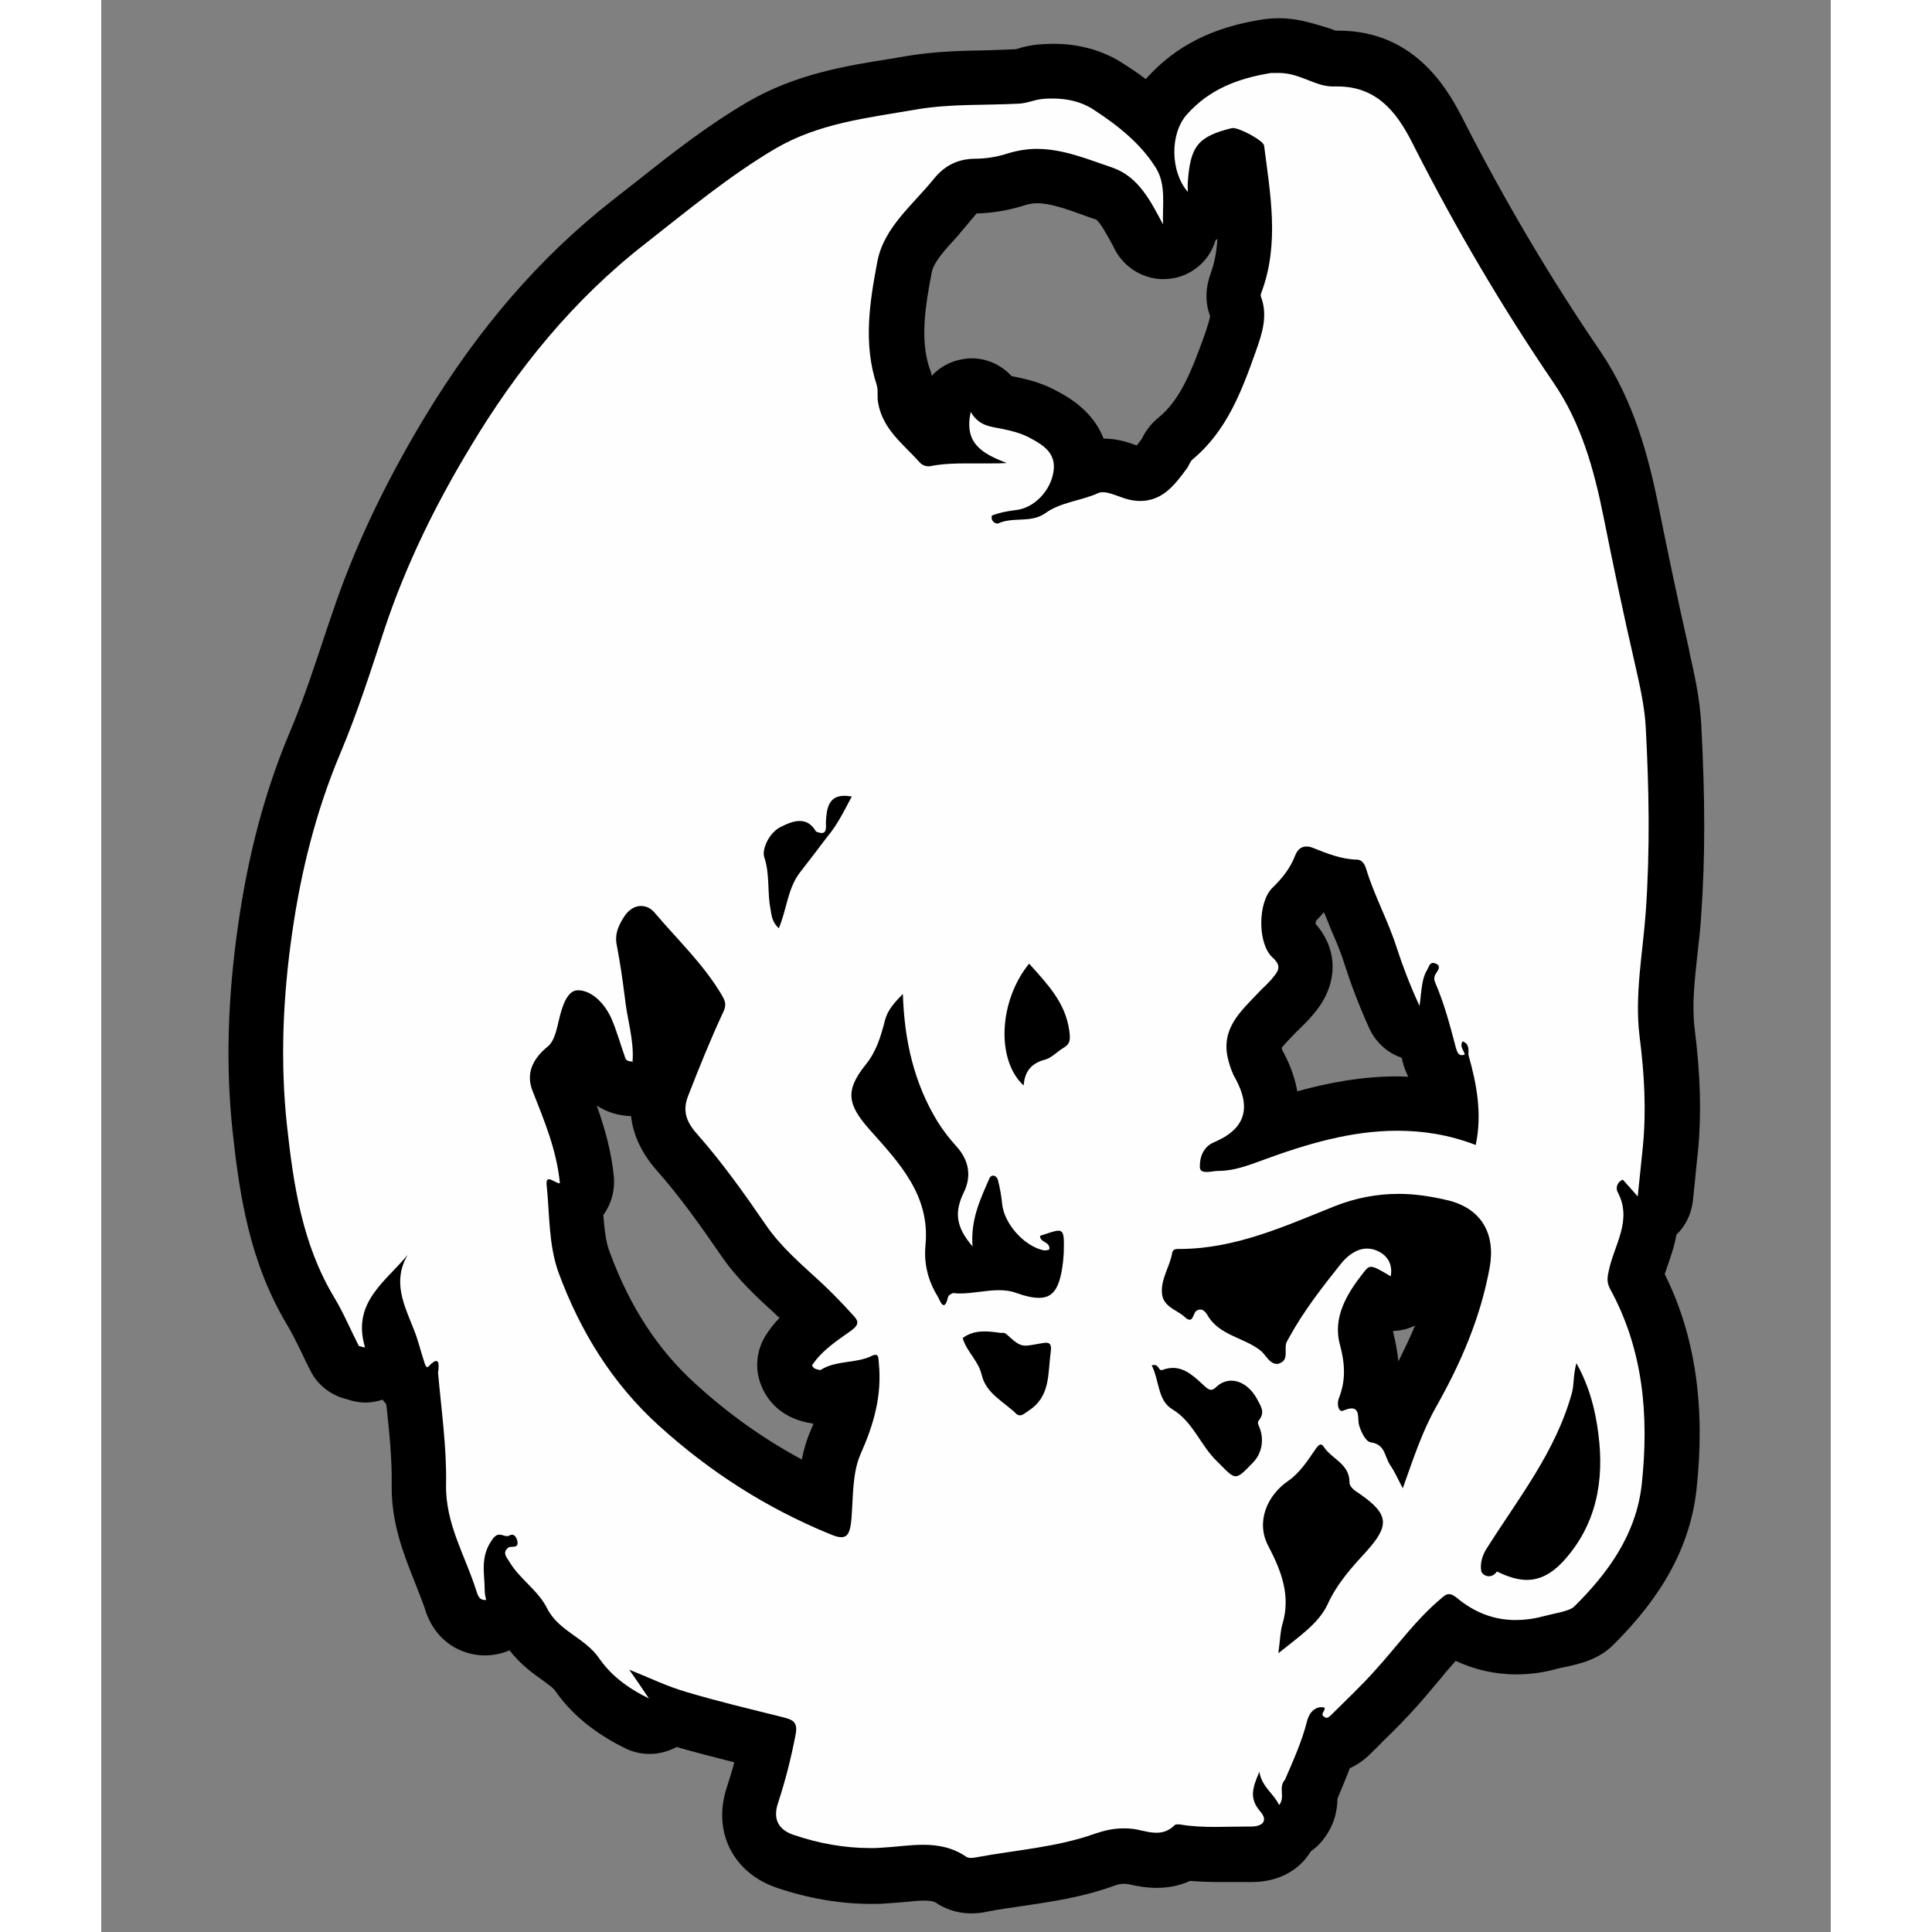
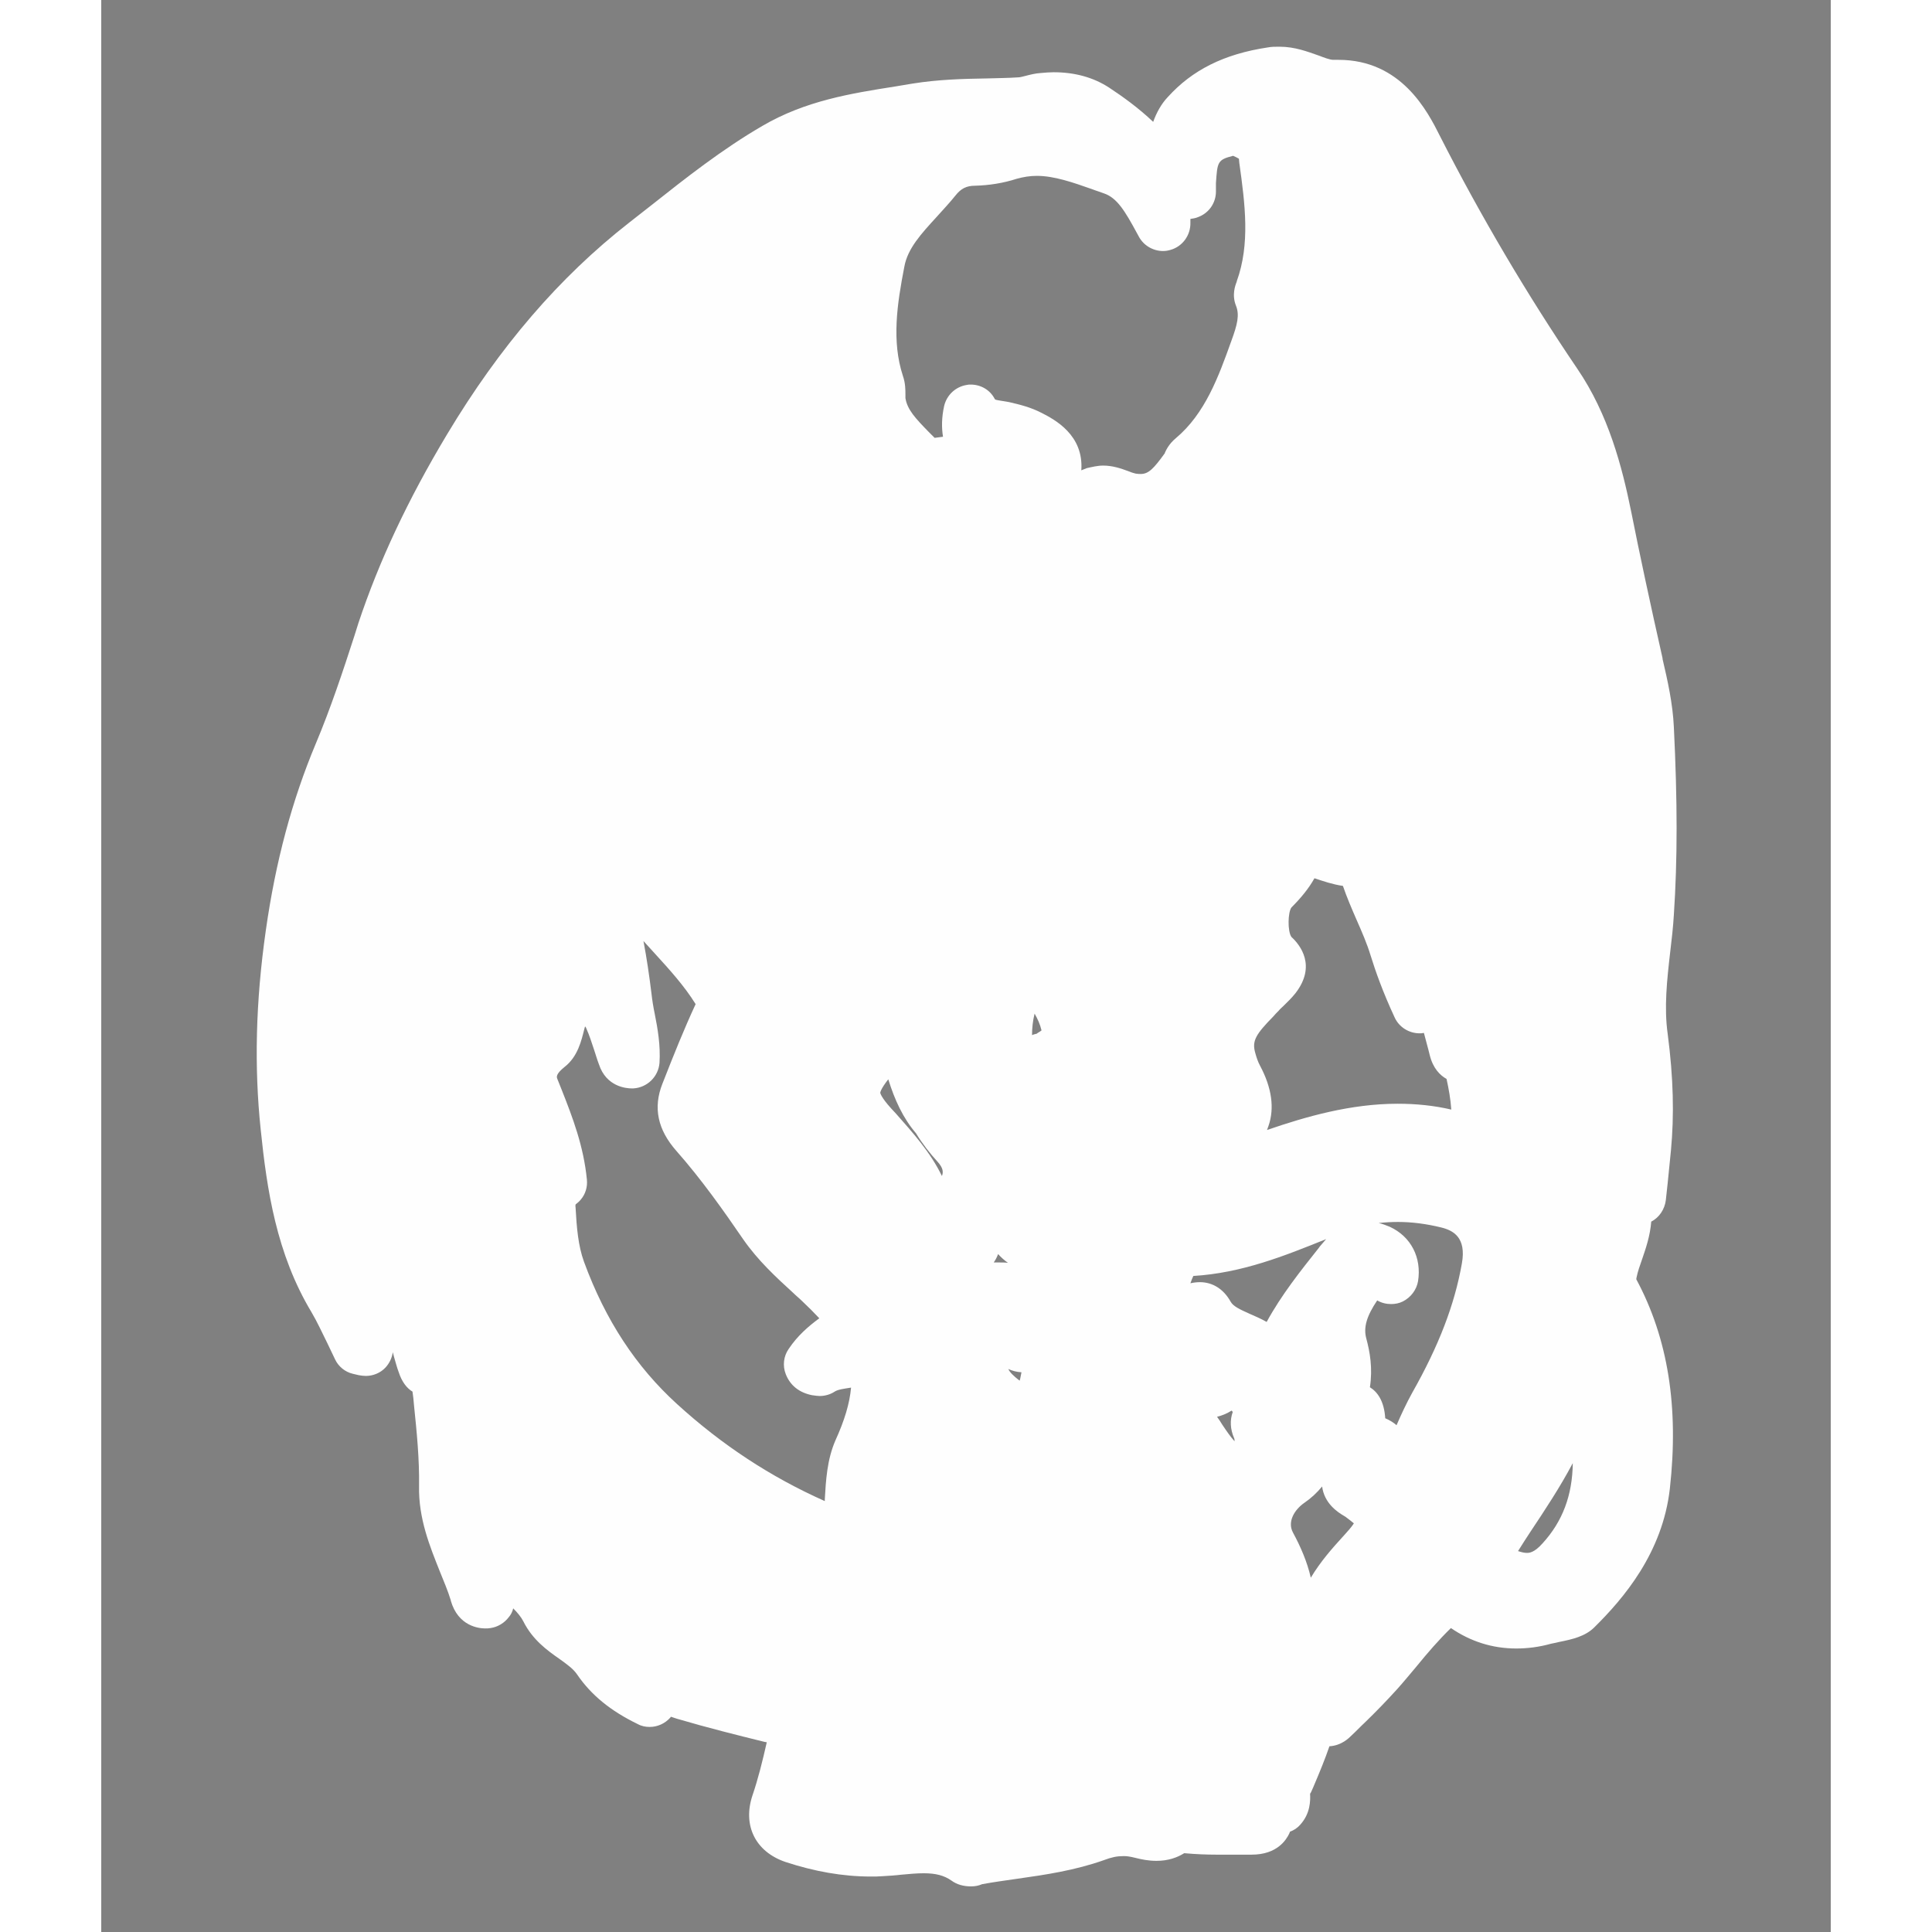
<svg xmlns="http://www.w3.org/2000/svg" version="1.1" id="Livello_1" x="0px" y="0px" viewBox="0 0 474 529.5" style="enable-background:new 0 0 474 529.5;" width="50" height="50" xml:space="preserve">
  <rect x="0" y="0" width="474" height="529.5" fill="#808080" stroke="none" />
  <style type="text/css">
	.st0{fill:#FEFEFE;}
</style>
  <g id="WvlJHR_1_">
    <g>
-       <path class="st0" d="M238.4,517c-2.1,0-3.9-0.5-5.4-1.6c-2-1.4-4.3-2-7.6-2c-1.9,0-4,0.2-6.2,0.4c-1.6,0.2-3.3,0.3-5,0.4    c-1.1,0.1-2.2,0.1-3.3,0.1c-7.7,0-15.5-1.4-23.4-4c-8.2-2.8-11.8-10-9-18.3c1.5-4.4,2.7-9.2,3.9-14.5l-0.6-0.1    c-7.7-1.9-15.7-3.9-23.5-6.2c-0.8-0.2-1.5-0.5-2.2-0.7c0,0.1-0.1,0.1-0.1,0.2c-1.5,1.7-3.6,2.6-5.7,2.6c-1.1,0-2.2-0.2-3.3-0.8    c-7.4-3.6-12.7-7.9-16.6-13.6c-1-1.5-2.8-2.8-4.9-4.3c-3.3-2.3-7.3-5.2-9.8-10.2c-0.6-1.2-1.6-2.4-2.8-3.6    c-0.2,0.9-0.6,1.7-1.2,2.4c-1.2,1.6-3,2.7-5,3c-0.5,0.1-1,0.1-1.5,0.1c-1.7,0-7.4-0.6-9.4-7.6l0-0.1c-0.8-2.6-1.9-5.2-3-7.9    c-2.7-6.8-5.9-14.5-5.7-23.5c0.1-7.3-0.6-14.5-1.4-22.2c-0.1-1.2-0.2-2.4-0.4-3.6c-1.5-0.9-2.9-2.6-3.8-5.4    c-0.5-1.3-0.8-2.6-1.2-3.9c-0.1-0.5-0.3-1-0.4-1.5c-0.2,1.5-0.9,3-2,4.2c-1.4,1.5-3.4,2.3-5.4,2.3c-0.6,0-1.3-0.1-1.9-0.2    l-1.7-0.4c-2.1-0.5-3.9-2-4.8-3.9c-0.7-1.5-1.4-2.9-2.1-4.4c-1.5-3-2.8-5.9-4.4-8.6c-9.6-16-12.2-33.5-13.9-50    c-1.8-17.1-1.4-35,1.4-54.6c2.7-19,7.2-35.7,13.7-51.2c4-9.5,7.4-19.7,10.6-29.6l1.1-3.5c5.6-16.8,13.5-33.7,24.3-51.7    c14.4-24,30.7-43,49.9-58c2-1.6,4-3.1,6-4.7c9.6-7.6,19.5-15.4,30.5-21.8c11.8-6.9,24.3-8.9,36.4-10.8c1.6-0.3,3.2-0.5,4.8-0.8    c6.9-1.1,13.6-1.3,20.1-1.4c3-0.1,5.9-0.1,8.8-0.3c0.5,0,1.2-0.2,2-0.4c1.2-0.3,2.6-0.7,4.3-0.8c1.2-0.1,2.3-0.2,3.4-0.2    c5.8,0,10.9,1.4,15.2,4.2c3.8,2.5,8.1,5.6,12.1,9.4c0.9-2.5,2.2-4.9,4-6.8c6.7-7.4,15.4-11.8,27.4-13.6c1-0.2,2.1-0.2,3.2-0.2    c4.3,0,7.8,1.4,10.7,2.4c1.6,0.6,3.1,1.2,4.1,1.2c0.5,0,0.9,0,1.4,0c17.2,0,24.4,14.1,27.8,20.9c11.2,22,23.9,43.5,37.6,63.7    c8.6,12.6,12.3,26.9,14.8,39.2c2.2,11.1,5.3,25.6,8.6,40.2l0,0.2c1.4,6,2.8,12.2,3.1,18.7c1,20.4,1,36.3,0,51.4    c-0.2,3.4-0.6,6.9-1,10.2c-0.9,7.8-1.7,15.2-0.7,22.4c1.6,12.2,1.8,22.4,0.9,32c-0.3,2.9-0.6,5.8-0.9,9l-0.5,4.6    c-0.3,2.5-1.8,4.8-4,5.9c-0.3,3.9-1.5,7.4-2.5,10.3c-0.6,1.7-1.2,3.4-1.5,4.9c0,0-0.1,0.4-0.1,0.6c8.7,16.2,11.7,35,9.2,57.4    c-2,17.6-12.7,30.1-20.7,38c-2.5,2.5-6.1,3.3-9.6,4c-0.9,0.2-1.7,0.4-2.3,0.5c-3.2,0.9-6.4,1.3-9.5,1.3c-6.5,0-12.5-1.9-17.9-5.6    c-3.3,3.2-6.4,6.8-9.5,10.6c-1.7,2-3.4,4.1-5.2,6.1c-2.9,3.2-5.9,6.3-8.9,9.2c-1.2,1.1-2.3,2.3-3.5,3.4l-0.1,0.1    c-0.8,0.8-2.8,2.8-6.1,3c-1.2,3.5-2.6,6.9-4,10.2c-0.3,0.8-0.7,1.6-1,2.3c-0.1,0.2-0.2,0.4-0.3,0.5c0.1,1.9,0.1,5.4-2.7,8.5    c-0.8,0.9-1.7,1.5-2.8,1.9c-0.1,0.2-0.1,0.3-0.2,0.5c-0.8,1.7-3.3,5.8-10.3,5.8c0,0-1.1,0-1.5,0c-1.3,0-2.7,0-4,0    c-1.4,0-2.9,0-4.3,0c-2.4,0-5.4-0.1-8.7-0.4c-1.9,1.2-4.4,2.1-7.6,2.1c-2.2,0-4.1-0.4-5.7-0.8c-0.7-0.2-1.4-0.3-1.9-0.4    c-0.5-0.1-1-0.1-1.5-0.1c-1.7,0-3.2,0.3-5.3,1.1c-7.9,2.8-15.9,4-23.7,5.1c-3.4,0.5-6.5,0.9-9.7,1.5    C240.5,516.8,239.5,517,238.4,517z M334.6,407.4c-1.4,1.7-3,3.2-4.9,4.5c-2.6,1.8-4.7,5.1-3.1,8.1c2.1,3.9,3.9,8,4.9,12.4    c2.7-4.5,5.9-8.1,9.1-11.6l0.8-0.9c1-1.1,1.6-1.9,1.9-2.4c-0.5-0.4-1.2-1-2.3-1.8c-0.2-0.1-0.3-0.2-0.5-0.3    C338.8,414.4,335.2,412,334.6,407.4z M388.3,425.1c0.9,0.3,1.7,0.5,2.4,0.5c0.6,0,2,0,4.3-2.6c5.5-6,8.2-13.2,8.3-22    c-3.5,6.6-7.6,12.8-11.6,18.8C390.6,421.5,389.4,423.3,388.3,425.1z M130,331c0.3,5.4,0.7,10.4,2.3,14.8    c5.9,16.1,14.3,28.8,25.5,39c12.4,11.3,25.7,20,40.5,26.6c0-0.2,0-0.3,0-0.5c0.3-5.1,0.6-10.8,2.9-16.1c2.5-5.5,3.9-10.1,4.3-14.5    c-1.9,0.3-3.6,0.5-4.5,1.1c-1.2,0.8-2.7,1.2-4.1,1.2c-0.6,0-1.2-0.1-1.9-0.2l-0.1,0c-3.6-0.7-6.1-2.7-7.3-5.8    c-0.9-2.3-0.6-4.9,0.8-6.9c2.4-3.6,5.4-6.2,8.4-8.4c-1.5-1.6-3.1-3.2-4.7-4.7c-0.8-0.8-1.7-1.5-2.5-2.3    c-4.7-4.3-9.6-8.8-13.7-14.7c-5.2-7.6-11.4-16.4-18.3-24.2c-5.1-5.8-6.4-11.8-3.8-18.4l0.4-1c2.7-6.9,5.5-13.9,8.7-20.8    c-3.1-5-7.1-9.4-11.3-14c-1-1.1-2-2.2-3-3.3c0.9,4.7,1.6,9.5,2.2,14.4c0.2,1.8,0.5,3.7,0.9,5.6c0.8,4,1.6,8.6,1.3,13.4    c-0.3,3.8-3.4,6.8-7.2,7c-0.1,0-0.3,0-0.4,0c-1.6,0-7-0.5-9-6.6c-0.5-1.3-0.9-2.7-1.3-3.9c-0.7-2.1-1.3-4-2.1-5.8    c-0.1-0.3-0.2-0.5-0.4-0.7c0,0-0.2,0.7-0.2,0.7c-0.8,3.2-1.8,7.6-5.4,10.4c-2.5,2-2.2,2.8-2,3.3c0.4,1,0.8,2,1.2,3    c3,7.6,6,15.4,6.9,24.6c0.2,2-0.4,4-1.7,5.5c-0.4,0.5-0.9,0.9-1.4,1.3C129.9,330.5,130,330.8,130,331z M305.8,388.3    c0.5,0.7,1,1.4,1.4,2.1c1.2,1.8,2.3,3.4,3.4,4.6c0-0.3,0-0.6-0.1-0.8c-1.1-2.5-1.2-5-0.4-7.2c-0.1-0.2-0.2-0.3-0.3-0.4    C308.4,387.5,307,388,305.8,388.3z M351.9,388.7c1.2,0.5,2.3,1.2,3.1,1.9c1.3-3,2.7-6,4.3-8.9c7.3-12.9,11.6-24.1,13.6-35.4    c1.3-7.2-2.4-9.1-5.7-9.9c-4.1-1-8-1.5-11.8-1.5c-1.8,0-3.6,0.1-5.3,0.3c1,0.2,2,0.6,3,1c5.9,2.7,8.8,8.5,7.8,14.9    c-0.4,2.4-2,4.5-4.2,5.6c-1,0.5-2.1,0.7-3.2,0.7c-1.3,0-2.6-0.3-3.8-1c-2.9,4.3-3.8,7.4-3,10.4c1,3.7,1.8,8.2,1,13.4    C349.8,381.5,351.6,384,351.9,388.7C351.9,388.7,351.9,388.7,351.9,388.7z M248.6,375.2c0.4,0.9,1.4,1.9,3.1,3.2    c0.2-0.6,0.3-1.3,0.5-2.3C250.8,376,249.7,375.7,248.6,375.2z M301.1,351.4c3.5,0,6.5,1.9,8.4,5.3c0.7,1.3,2.4,2.1,5.3,3.4    c1.4,0.6,3,1.3,4.6,2.2c4.1-7.5,9.3-14,14.3-20.3l0.2-0.3c0.6-0.7,1.2-1.4,1.8-2.1c-11.4,4.6-23.1,9.3-36.4,10.1    c-0.1,0.2-0.2,0.5-0.3,0.7c-0.2,0.4-0.3,0.9-0.5,1.3C299.4,351.5,300.3,351.4,301.1,351.4z M246,346c0.9,0,1.7,0,2.5,0.1    c-1-0.7-1.9-1.5-2.7-2.4c-0.3,0.8-0.7,1.6-1.2,2.3C245.1,346,245.6,346,246,346z M215.7,295.8c-0.2,0.2-0.3,0.4-0.5,0.6    c-2.2,2.8-2.2,3.7-2.2,3.7c0,0,0.1,1.1,3,4.3l1.3,1.4c4.5,5.1,9.4,10.5,12.6,17.1c0.4-1,0.4-2.1-1.1-3.8c-2.2-2.4-4.3-5.1-6-7.9    C219.7,306.4,217.4,301.3,215.7,295.8z M326.2,256.8c2.4,2.2,6.9,7.9,1.1,15.4c-1.1,1.4-2.3,2.5-3.3,3.5c-0.4,0.4-0.9,0.8-1.3,1.3    c-0.5,0.5-1,1-1.5,1.6c-4.7,4.8-5.8,6.6-5,9.7c0.4,1.5,0.8,2.7,1.4,3.8c3.2,6,4,11.6,2.3,16.5c-0.1,0.4-0.3,0.7-0.4,1.1    c10.7-3.7,23-7.2,35.8-7.2c5.1,0,10,0.5,14.7,1.6c-0.2-2.9-0.7-5.7-1.3-8.4c-1.8-1-3.7-2.9-4.6-6.5c-0.5-2.1-1.1-4.1-1.6-6.1    c0,0-0.1,0-0.1,0c-0.4,0.1-0.7,0.1-1.1,0.1c-2.9,0-5.6-1.7-6.8-4.3c-3.3-7.1-5.3-12.8-6.6-17c-1-3.3-2.4-6.5-3.9-9.9    c-1.3-3-2.6-6-3.7-9.2c-2.8-0.4-5.4-1.3-7.8-2.1c-1.5,2.7-3.6,5.3-6.3,8C325.2,250,325.1,255.3,326.2,256.8z M255.8,277.8    c-0.5,2-0.7,4-0.7,5.9c0.4-0.2,0.9-0.3,1.3-0.4c0.2-0.2,0.6-0.4,0.9-0.6c0.1-0.1,0.3-0.2,0.4-0.3    C257.3,280.7,256.6,279.2,255.8,277.8z M274.6,127.6c2.6,0,4.9,0.8,6.8,1.5c0.7,0.3,1.6,0.6,2.1,0.7c0.5,0.1,1,0.1,1.4,0.1    c2.1,0,3.5-1.4,6.6-5.7l0-0.1c0.4-0.9,1.2-2.5,3-4c8-6.7,11.7-16.8,15.2-26.6c1.7-4.6,2.3-7.2,1.3-9.7c-1.2-3-0.2-5.6,0.2-6.6    c0,0,0-0.1,0-0.1c3.7-10.2,2.3-21.1,0.7-32.5c0-0.4-0.1-0.7-0.1-1.1c-0.5-0.3-1.1-0.6-1.6-0.8c-4.3,1.1-4.3,1.7-4.7,7.5    c0,0.3,0,0.7,0,1.1c0,0.4,0,0.7,0,1.2c0,3.1-1.9,5.9-4.9,7c-0.7,0.3-1.4,0.4-2.1,0.5c0,0.3,0,0.7,0,1c0.1,3.5-2.2,6.6-5.5,7.5    c-0.7,0.2-1.3,0.3-2,0.3c-2.7,0-5.3-1.5-6.6-3.9l-0.6-1.1c-3.2-5.9-5.4-9.6-9-10.8c-1-0.4-2.1-0.7-3.1-1.1    c-5.4-1.9-10.5-3.7-15.3-3.7c-1.9,0-3.7,0.3-5.5,0.8c-3.7,1.2-7.6,1.8-11.4,1.9c-2.4,0-3.9,0.8-5.4,2.7c-1.6,2-3.4,3.9-5.1,5.8    c-4.3,4.7-8,8.7-8.9,13.7c-2,10.3-3.5,20.4-0.4,29.9c0.7,2,0.7,3.8,0.7,5.2c0,0.3,0,0.8,0,0.9c0.5,3.2,2.8,5.6,6.4,9.3    c0.5,0.5,1,1,1.6,1.6c0.8-0.1,1.5-0.2,2.3-0.3c-0.4-2.4-0.4-5.2,0.3-8.4c0.7-3,3.1-5.3,6.2-5.8c0.4-0.1,0.7-0.1,1.1-0.1    c2.7,0,5.2,1.4,6.5,3.8c0.1,0.2,0.2,0.3,0.2,0.3c0.2,0.1,1.3,0.3,2,0.4c0.6,0.1,1.2,0.2,1.8,0.3c3,0.7,5.9,1.4,9,3    c3.5,1.8,11.5,6,10.8,15.7c0.5-0.2,1-0.4,1.5-0.6C271.5,128,273,127.6,274.6,127.6z" />
-       <path d="M322.8,20c5.7,0,9.9,3.7,14.7,3.7c0.1,0,0.2,0,0.4,0c0.3,0,0.7,0,1,0c11.8,0,17.1,8.7,21.1,16.8    c11.4,22.4,24,43.8,38.1,64.5c7.5,11,11,23.6,13.6,36.5c2.7,13.5,5.5,26.9,8.6,40.3c1.3,5.8,2.7,11.7,3,17.6    c0.9,16.8,1.2,33.6,0,50.5c-0.8,11.3-3.1,22.7-1.7,34.1c1.3,10.1,1.9,20.2,0.9,30.3c-0.4,4.2-0.9,8.5-1.4,13.6    c-1.7-1.9-2.9-3.3-4.1-4.6c-1.8,0.8-1.9,2.6-1.4,3.4c4.1,7.7-0.9,14.4-2.4,21.4c-0.4,1.8-0.7,3.2,0.3,5.1    c9.2,16.8,10.7,34.9,8.7,53.6c-1.5,13.7-9.2,24.3-18.5,33.5c-1.3,1.3-5.6,1.9-8.6,2.7c-2.6,0.7-5.1,1-7.5,1    c-5.8,0-11.2-2-16.1-6.1c-0.9-0.7-1.5-1-2.1-1c-0.9,0-1.5,0.6-2.3,1.3c-6.8,5.7-11.9,12.9-17.8,19.4c-3.8,4.3-8,8.2-12.1,12.3    c-0.4,0.4-0.9,0.9-1.4,0.9c-0.3,0-0.6-0.2-1-0.6c-0.6-0.7,1.6-2.3-0.2-2.3c-0.1,0-0.3,0-0.5,0c-1.9,0.2-3.1,1.8-3.6,3.7    c-1.4,5.6-3.8,10.9-6.1,16.2c-1.9,2,0.2,4.9-1.6,6.9c-1.4-3.1-4.7-4.9-5.4-9.1c-1.8,4.2-2.9,7.2,0.2,10.8c2.3,2.6,0.7,4.2-2.5,4.2    c0,0-0.1,0-0.1,0c-0.4,0-0.9,0-1.3,0c-2.8,0-5.6,0.1-8.3,0.1c-3.1,0-6.2-0.1-9.3-0.6c-0.3-0.1-0.7-0.1-1.1-0.1    c-0.4,0-0.7,0.1-0.8,0.2c-1.6,1.6-3.3,2.1-5,2.1c-2.3,0-4.7-0.9-6.8-1.1c-0.8-0.1-1.5-0.1-2.3-0.1c-2.8,0-5.2,0.6-7.9,1.5    c-10.4,3.7-21.4,4.4-32.2,6.4c-0.5,0.1-1.1,0.2-1.7,0.2c-0.4,0-0.9-0.1-1.2-0.3c-3.8-2.6-7.8-3.3-11.8-3.3    c-3.8,0-7.7,0.6-11.5,0.8c-1,0.1-2,0.1-3,0.1c-7.2,0-14.2-1.3-21-3.6c-3.6-1.2-6-3.8-4.3-8.8c2-6.1,3.6-12.4,4.8-18.7    c0.7-3.6-0.9-4.1-3.6-4.8c-8.8-2.2-17.7-4.3-26.4-6.9c-5.2-1.5-10.1-3.9-15.6-6.1c1.8,2.6,3.2,4.6,5.4,7.9    c-6.3-3.1-10.6-6.6-13.7-11.1c-3.9-5.6-11.1-7.4-14.2-13.6c-2.5-5-7.5-8-10.3-12.7c-0.7-1.2-2.1-2.5-0.4-3.9    c0.8-0.7,3.1,0.5,2.5-2c-0.2-0.8-0.7-1.6-1.4-1.6c-0.2,0-0.4,0.1-0.7,0.2c-0.3,0.2-0.5,0.2-0.7,0.2c-0.7,0-1.3-0.4-2.1-0.4    c-0.6,0-1.2,0.3-1.9,1.3c-3.5,4.8-2.1,9.4-2.1,14.2c0,0.8,0.2,1.6,0.4,2.4c-0.2,0-0.3,0-0.4,0c-1.7,0-2-1.7-2.3-2.5    c-3-9.6-8.5-18.3-8.3-29.1c0.2-10.2-1.3-20.5-2.2-30.7c0-0.2,0.6-3.2-0.5-3.2c-0.4,0-1.1,0.4-2.1,1.5c-0.1,0.1-0.2,0.2-0.3,0.2    c-0.3,0-0.6-0.4-0.9-1.5c-1-3-1.7-6.1-2.9-9c-2.6-6.6-5.9-13-1.6-20.3c-6.2,7.5-15.4,13.1-11.7,25.4c-0.6-0.1-1.2-0.3-1.7-0.4    c-2.3-4.5-4.2-9.1-6.8-13.4c-8.7-14.5-11.1-30.6-12.9-47c-1.9-17.7-1.1-35.3,1.4-52.7c2.4-16.8,6.5-33.4,13.2-49.3    c4.6-10.9,8.3-22.4,12-33.7c5.9-17.8,14-34.3,23.6-50.2c12.8-21.4,28.3-40.5,48.1-55.9c11.6-9.1,22.9-18.5,35.6-26    c12-7,25.3-8.4,38.6-10.7c9.3-1.6,18.7-1.1,28.1-1.6c2.3-0.1,4.3-1.1,6.6-1.3c0.9-0.1,1.8-0.1,2.7-0.1c4,0,7.9,0.9,11.1,3    c6.6,4.3,13,9.3,17.2,16.1c2.8,4.6,1.7,10.1,1.9,15.4c-3.4-6.4-6.7-13-13.7-15.5c-6.8-2.3-13.6-5.2-20.9-5.2    c-2.5,0-5.1,0.4-7.8,1.2c-3,1-6.1,1.5-9.3,1.5c-4.5,0.1-8.1,1.8-11.1,5.5c-5.8,7.2-13.7,13.3-15.5,22.7    c-2.1,11.1-3.9,22.4-0.2,33.7c0.5,1.5,0.1,3.3,0.4,4.9c1.2,7.3,6.9,11.4,11.4,16.4c0.6,0.7,1.5,1.1,2.5,1.1c0.2,0,0.4,0,0.7-0.1    c3.2-0.6,6.4-0.7,9.8-0.7c2.2,0,4.4,0,6.8,0c1.3,0,2.7,0,4.1-0.1c-6.8-2.6-11.8-5.4-9.9-14c2.4,4.1,5.8,4,8.9,4.7    c2.4,0.5,4.8,1.1,7.1,2.3c3.8,2,7.4,4.2,6.7,9.2c-0.7,5.3-5.3,10.2-10.4,10.7c-2.4,0.3-4.5,0.7-6.5,1.5c-0.4,1.6,1,2.2,1.5,2.2    c0.1,0,0.1,0,0.1,0c4.2-2,9.1,0,13.1-2.9c4.2-3,9.6-3.3,14.3-5.4c0.4-0.2,0.9-0.3,1.4-0.3c2.2,0,5,1.6,7.5,2.1    c1,0.2,1.9,0.3,2.7,0.3c6.2,0,9.5-4.4,12.9-9c0.5-0.7,0.8-1.8,1.5-2.4c9.4-7.8,13.5-18.8,17.4-29.8c1.7-4.8,3.3-9.7,1.3-14.9    c-0.1-0.4,0.1-1,0.3-1.4c4.8-13.2,2.3-26.6,0.6-39.9c-0.2-1.4-6.6-4.8-8.5-4.8c-0.1,0-0.2,0-0.3,0c-9.3,2.3-11.4,4.9-12.1,14.7    c-0.1,0.8,0,1.6,0,2.8c-4.8-5.5-5-16-0.2-21.3c6.1-6.8,13.8-9.8,23-11.3C321.5,20,322.1,20,322.8,20 M197.5,228.3    c-0.4,0-0.9-0.1-1.6-0.4c-1.3-2.2-2.8-2.9-4.5-2.9c-1.7,0-3.5,0.8-5.1,1.6c-3.2,1.5-5.3,6.1-4.6,8.3c1.6,4.8,0.8,9.5,1.7,14.1    c0.3,1.8,0.4,3.7,2.3,5.4c2.2-5.2,2.4-10.9,5.8-15.3c2.5-3.2,5-6.5,7.5-9.8c2.8-3.3,4.6-7.1,6.7-11c-0.7-0.1-1.4-0.2-2-0.2    c-4.5,0-4.9,3.7-5.1,7.2C198.7,226.9,198.7,228.3,197.5,228.3 M303,321.2c1,0,2.3-0.3,3.2-0.3c0,0,0,0,0,0c0,0,0.1,0,0.1,0    c4.2,0,8-1.5,11.9-2.9c12.2-4.5,24.4-8.1,37-8.1c7.1,0,14.2,1.1,21.5,3.9c1.8-8.5,0.3-16.6-2-24.7c0-1.4,0.3-3-1.6-3.7    c-0.9,1.5,0.4,2.5,0.6,3.6c-0.3,0.1-0.5,0.2-0.8,0.2c-1,0-1.3-1-1.6-1.9c-1.6-6.1-3.2-12.2-5.7-18c-0.5-1.1-0.2-2,0.4-2.8    c0.6-0.9,1.1-1.8-0.2-2.4c-0.3-0.1-0.6-0.2-0.8-0.2c-0.9,0-1.2,1.1-1.6,1.9c-1.6,2.6-1.5,5.7-2.1,9.9c-2.8-6.1-4.7-11.2-6.3-16.1    c-2.4-7.5-6.2-14.3-8.4-21.7c-0.4-1.2-1.2-2.3-2.4-2.3c-4.4-0.1-8.3-1.7-12.3-3.3c-0.5-0.2-1.1-0.3-1.6-0.3    c-1.3,0-2.4,0.7-3.1,2.5c-1.3,3.4-3.5,6.2-6.2,8.8c-4.1,4-4.1,15.4,0,19.1c2.3,2.1,1.9,3.4,0.3,5.3c-1.2,1.6-2.7,2.8-4.1,4.3    c-4.8,5.1-10.4,9.8-8.4,18.2c0.5,2,1.1,3.8,2.1,5.5c4.4,8.2,2.5,13.8-6,17.4c-3.1,1.3-3.9,4.5-3.8,6.9    C301.2,321,302,321.2,303,321.2 M145.3,290.9c-1.6,0-1.7-1-1.9-1.6c-1.2-3.4-2.2-7-3.6-10.2c-1.8-4-5.3-7.7-9.2-7.7c0,0,0,0,0,0    c-3,0-4.4,4.8-5.2,8.3c-0.6,2.5-1.2,5.6-3,7.1c-4.1,3.3-6,7.3-4.3,11.9c3.2,8.2,6.7,16.3,7.6,25.6c0,0,0,0-0.1,0    c-0.8,0-2.1-1.1-2.9-1.1c-0.5,0-0.8,0.4-0.6,1.9c0.8,7.9,0.5,16,3.2,23.6c5.9,16,14.6,30.3,27.5,42c14,12.7,29.5,22.6,46.8,29.7    c1.4,0.6,2.4,0.9,3.2,0.9c1.9,0,2.5-1.6,2.8-5c0.5-6.1,0.2-12.7,2.6-18c3.6-8.1,5.8-16,4.9-24.8c-0.1-0.9,0-2.2-0.9-2.2    c-0.2,0-0.5,0.1-0.8,0.2c-4.5,2.3-10,1.2-14.3,4c-0.9-0.2-1.8-0.2-2.3-1.3c2.7-4.1,6.9-6.8,10.7-9.5c2.6-1.9,1.8-2.9,0.5-4.3    c-2.8-3.1-5.7-6.1-8.7-8.9c-5.3-4.9-10.9-9.6-15.1-15.7c-5.9-8.6-12-17.2-18.9-25c-3.2-3.6-4-6.6-2.4-10.6    c3-7.7,6.1-15.4,9.6-22.9c1-2.1,0.4-3.1-0.5-4.7c-5-8.4-12-15-18.2-22.3c-1.1-1.4-2.5-2-3.9-2c-1.6,0-3.1,0.9-4.3,2.5    c-1.7,2.5-3,5.1-2.3,8.3c0.9,4.7,1.6,9.5,2.2,14.3c0.6,5.9,2.6,11.7,2.1,17.7C145.4,290.9,145.4,290.9,145.3,290.9 M252.8,297.5    c0.3-3.9,2.1-6.1,5.9-7.1c1.8-0.5,3.3-2.2,5-3.2c2-1.2,1.9-2.4,1.6-4.8c-1.1-7.7-6-12.7-11-18.3    C246,274.3,245.2,290.5,252.8,297.5 M230.9,357.7c0.4,0,0.8-0.6,1.2-2.3c0.1-0.4,1-1,1.5-1c0,0,0,0,0.1,0c0.6,0.1,1.2,0.1,1.7,0.1    c3.5,0,7.1-0.9,10.6-0.9c1.7,0,3.3,0.2,4.9,0.8c2.5,0.9,4.5,1.3,6.1,1.3c3.8,0,5.5-2.5,6.4-8.4c0.2-1.3,0.3-2.6,0.4-4    c0.1-4.4,0.1-6-1.5-6c-1,0-2.5,0.6-5,1.4c-0.1,1.9,3,1.6,2.5,3.8c-0.4,0.1-0.8,0.2-1.2,0.2c-0.1,0-0.2,0-0.2,0    c-5.5-1.1-11-7.4-11.5-12.8c-0.2-2.1-0.6-4.3-1.1-6.3c-0.2-0.9-0.8-1.4-1.4-1.4c-0.4,0-0.8,0.3-1,0.8c-2.5,5.7-5.2,11.4-4.6,18.6    c-4.5-5.2-5.1-9.3-2.4-14.8c2.2-4.5,1.4-8.9-2.1-12.7c-1.9-2.1-3.6-4.3-5.1-6.7c-6.4-10.5-9.1-22.1-9.5-35    c-2.4,2.5-4.1,4.3-4.9,7.2c-1.1,4.3-2.3,8.5-5.3,12.2c-5.6,7-5.1,10.8,1,17.7c8.1,9.1,16.7,18,15.4,31.7    c-0.5,5.1,0.7,9.9,3.4,14.2C229.7,356.2,230.3,357.7,230.9,357.7 M295.9,342.3c-0.2,0-0.5,0-0.7,0c-0.8,0-1.5,0.1-1.7,1.1    c-0.6,3.7-3.1,7-2.8,11c0.3,3.8,4,4.5,6.2,6.5c0.6,0.6,1.1,0.8,1.4,0.8c1,0,1.1-2,1.9-2.5c0.4-0.2,0.7-0.3,1-0.3    c0.9,0,1.5,0.8,1.9,1.4c3.2,5.8,10.2,6.2,14.8,10c1.2,1,2.3,3.5,4.3,3.5c0.3,0,0.5,0,0.8-0.2c2.8-1,0.8-4.3,2.1-6.2    c0.2-0.3,0.3-0.6,0.5-0.9c4-7.3,9.1-13.8,14.2-20.2c1.7-2.1,4.2-4.1,7.1-4.1c1,0,2,0.2,3,0.7c2.6,1.2,4.1,3.6,3.5,6.9    c-3-1.8-4.4-2.6-5.4-2.6c-0.8,0-1.2,0.5-2,1.5c-4.6,5.8-8.6,12.4-6.5,19.9c1.4,5.2,1.6,9.8-0.3,14.6c-0.6,1.4-0.2,3.5,0.8,3.5    c0.1,0,0.2,0,0.4-0.1c1-0.4,1.7-0.6,2.3-0.6c2.3,0,1.6,3,2,4.5c0.6,2.1,1.9,4.6,3.2,4.8c4.1,0.5,3.8,4.1,5.4,6.3    c1.1,1.6,1.9,3.4,3.4,6.3c3-8.4,5.4-15.8,9.3-22.6c6.7-11.9,12-24.2,14.5-37.8c1.7-9.2-2.1-16.2-11.3-18.5    c-4.6-1.1-9.1-1.8-13.6-1.8c-5.9,0-11.8,1.1-17.6,3.4C324.3,336.1,310.9,342.2,295.9,342.3C295.9,342.3,295.9,342.3,295.9,342.3     M251.8,387.9c0.8,0,1.6-0.8,2.4-1.3c6-3.9,5.2-10.1,6-15.9c0.3-2.1-0.1-2.7-1.3-2.7c-0.4,0-0.9,0.1-1.5,0.2    c-1.8,0.3-3.1,0.6-4,0.6c-1.9,0-2.8-0.9-5.5-3.3c-0.2-0.1-0.4-0.2-0.7-0.2c-0.1,0-0.3,0-0.4,0c-0.1,0-0.2,0-0.3,0    c-1.5-0.2-3-0.4-4.4-0.4c-2.1,0-4.1,0.4-6,1.8c1,3.7,4.3,6.2,5.2,10.1c1.2,5.2,6.2,7.4,9.6,10.8    C251.2,387.8,251.5,387.9,251.8,387.9 M380.3,432c0.7,0,1.5-0.3,2.2-1.3c0,0,0,0,0,0c0.1,0,0.9,0.4,1.3,0.6    c2.5,1.1,4.8,1.7,6.9,1.7c3.6,0,6.8-1.7,9.9-5c9.2-10,11.4-22.2,9.7-35.1c-0.8-6.4-2.4-12.8-6-19.3c-0.9,3.2-0.6,5.6-1.2,8    c-4.4,16.2-14.7,29-23.4,42.8c-1.3,2-1.8,4.2-1.5,6.1C378.3,431.2,379.2,432,380.3,432 M310.9,404.6c1.1,0,2.3-1.2,4.7-3.7    c2.6-2.6,3.2-6.6,1.7-10c-0.2-0.4-0.4-1.1-0.2-1.4c1.8-2.2,1.1-3.5-0.3-6c-1.7-3.2-4.4-5.1-7.1-5.1c-1.5,0-3,0.6-4.3,1.9    c-0.4,0.4-0.9,0.6-1.2,0.6c-0.7,0-1.2-0.5-1.8-1c-2.6-2.4-5.2-5-8.7-5c-0.9,0-1.9,0.2-3,0.6c-0.1,0-0.2,0-0.2,0    c-0.7,0-0.7-1.4-1.9-1.4c-0.2,0-0.4,0-0.7,0.1c2.1,4.1,1.6,9.6,5.6,12c5.8,3.5,7.7,9.9,12.3,14.3    C308.5,403.2,309.7,404.6,310.9,404.6 M322.6,453.1c5.6-4.5,11.1-8.2,13.5-13.4c2.7-5.9,6.7-10.2,10.8-14.7    c6.2-6.9,5.9-10-1.6-15.3c-1.4-1-3.2-1.9-3.2-3.5c0-5-4.8-6.3-7-9.6c-0.3-0.5-0.6-0.7-0.9-0.7c-0.5,0-0.9,0.6-1.5,1.4    c-2.1,3.1-4.3,6.4-7.3,8.5c-5.9,4-9,11.3-5.6,17.8c3.6,6.9,6.3,13.7,3.9,21.6C323.1,447.3,323.1,449.6,322.6,453.1 M322.8,5    C322.8,5,322.8,5,322.8,5c-1.4,0-2.9,0.1-4.3,0.3c-13.8,2.1-23.9,7.2-31.9,16c-0.1,0.1-0.2,0.2-0.3,0.4c-2.1-1.6-4.2-3-6.1-4.2    c-5.4-3.6-12.1-5.5-19.3-5.5c-1.4,0-2.7,0.1-4.1,0.2c-2.3,0.2-4.2,0.7-5.5,1.1c-0.3,0.1-0.6,0.2-0.8,0.2c-2.7,0.1-5.4,0.2-8.2,0.3    c-6.8,0.1-13.8,0.3-21.2,1.5c-1.6,0.3-3.1,0.5-4.7,0.8c-12.2,1.9-26,4.2-39,11.7c-11.5,6.7-21.6,14.7-31.3,22.4    c-2,1.6-4,3.1-6,4.7c-19.9,15.6-36.9,35.2-51.8,60c-11.1,18.5-19.2,35.9-25,53.2l-1.2,3.5c-3.4,10.2-6.5,19.8-10.4,29    c-6.8,16.1-11.4,33.4-14.2,53c-2.9,20.2-3.4,38.7-1.5,56.5c1.9,17.4,4.6,35.8,15,53.1c1.4,2.3,2.7,5.1,4.1,7.9    c0.7,1.5,1.4,3,2.2,4.5c1.9,3.9,5.5,6.7,9.7,7.8l0.7,0.2l1,0.3c1.2,0.3,2.5,0.5,3.7,0.5c1.6,0,3.2-0.3,4.7-0.8    c0.3,0.4,0.6,0.8,1,1.2c0,0.2,0,0.5,0.1,0.7c0.8,7.5,1.5,14.5,1.4,21.3c-0.2,10.6,3.4,19.4,6.2,26.5c1,2.6,2,5,2.8,7.3    c2.8,9.6,10.4,13.1,16.6,13.1c0.8,0,1.7-0.1,2.5-0.2c1.4-0.2,2.8-0.6,4.2-1.2c3,3.9,6.5,6.4,9.2,8.3c1.1,0.8,2.7,2,3.1,2.5    c4.6,6.7,11,11.9,19.5,16.1c2.1,1,4.3,1.5,6.6,1.5c2.6,0,5.1-0.7,7.4-1.9c5.3,1.5,10.6,2.9,15.8,4.2c-0.6,2.3-1.3,4.5-2,6.7    c-4.1,12.2,1.6,23.6,13.7,27.7c8.6,2.9,17.3,4.4,25.8,4.4c1.2,0,2.5,0,3.7-0.1c1.9-0.1,3.6-0.3,5.3-0.4c2-0.2,3.9-0.4,5.5-0.4    c2.4,0,3,0.4,3.3,0.6c1.9,1.3,5.2,2.9,9.7,2.9c1.7,0,3.2-0.2,4.4-0.5c3-0.6,6.1-1,9.4-1.5c8.1-1.2,16.5-2.4,25.1-5.5    c1.6-0.6,2.3-0.6,2.8-0.6c0.2,0,0.4,0,0.7,0c0.2,0,0.7,0.1,1.1,0.2c1.8,0.4,4.3,0.9,7.3,0.9c3.2,0,6.3-0.6,9.1-1.9    c2.7,0.2,5.2,0.3,7.2,0.3c1.5,0,3,0,4.4,0c1.4,0,2.7,0,3.9,0c0.4,0,0.8,0,1.2,0l0.3,0c7.1,0,12.9-3.1,16.1-8.4    c1-0.7,1.9-1.5,2.7-2.4c3.8-4.3,4.6-9,4.6-12c0.2-0.5,0.4-1,0.6-1.5c0.9-2.2,1.9-4.5,2.8-6.9c2-0.9,3.9-2.2,5.7-4l0.1-0.1    c1.1-1.1,2.3-2.2,3.4-3.4c3.1-3,6.2-6.1,9.3-9.6c1.9-2.1,3.6-4.2,5.4-6.3c1.7-2.1,3.4-4.1,5.1-6c5.2,2.4,10.8,3.7,16.6,3.7    c3.7,0,7.6-0.5,11.4-1.6c0.5-0.1,1.2-0.3,1.9-0.4c4.1-0.9,9.2-2,13.3-6.1c8.7-8.7,20.6-22.6,22.8-42.5c2.5-22.8-0.3-42.2-8.7-59.1    c0.2-0.6,0.5-1.4,0.7-2.1c0.8-2.3,1.9-5.3,2.5-8.7c2.5-2.4,4.1-5.7,4.5-9.2l0.5-4.7c0.3-3.2,0.6-6.1,0.9-8.9    c1-10.2,0.7-20.9-0.9-33.7c-0.8-6.3,0-13.3,0.8-20.7c0.4-3.4,0.8-6.9,1-10.5c1.1-15.4,1.1-31.6,0-52.3c-0.4-7.2-1.9-13.7-3.3-20    l0-0.2c-3.3-14.5-6.3-29-8.5-40c-2.7-13.1-6.6-28.3-15.9-42c-13.6-19.9-26.1-41.1-37.2-62.8c-3.8-7.5-12.7-25-34.5-25    c-0.3,0-0.6,0-0.8,0c-0.5-0.2-1.3-0.5-1.9-0.7C333.1,6.8,328.5,5,322.8,5L322.8,5z M239.9,58.5c4.5-0.1,9-0.9,13.4-2.3    c1-0.3,2-0.5,3.2-0.5c3.6,0,8.1,1.6,12.8,3.3c1.1,0.4,2.1,0.8,3.2,1.1c1.1,0.4,3.5,4.9,4.8,7.3l0.6,1.2c2.7,4.9,7.8,7.9,13.2,7.9    c1.3,0,2.6-0.2,3.9-0.5c5.1-1.4,9-5.3,10.4-10.2c0.2-0.1,0.4-0.2,0.5-0.3c-0.2,3.2-0.7,6.3-1.8,9.3l0,0c-1.5,4.1-1.6,8.1-0.2,11.8    c-0.1,1-1,3.6-1.3,4.6c-3.9,10.9-6.9,18.4-12.9,23.3c-2.6,2.1-3.9,4.5-4.6,5.9c-0.4,0.5-0.9,1.2-1.3,1.7c-2.1-0.8-5.3-1.9-9.1-1.9    c-0.9-2.4-2.3-4.6-4.1-6.6c-2.8-3.1-6.1-5.1-9.2-6.7c-3.8-2-7.4-2.9-10.8-3.6c-0.4-0.1-0.8-0.2-1.1-0.2c-2.8-3.1-6.8-4.9-11-4.9    c-0.7,0-1.5,0.1-2.2,0.2c-3.4,0.5-6.5,2.2-8.7,4.6c-0.1-0.7-0.3-1.4-0.6-2.1c-2.6-7.8-1.2-16.8,0.6-26.2c0.5-2.8,3.6-6.2,7.1-10    C236.3,62.7,238.1,60.7,239.9,58.5L239.9,58.5z M332.9,252.4c0.8-0.8,1.5-1.6,2.2-2.4c0.7,1.7,1.4,3.3,2,4.9    c1.4,3.2,2.7,6.3,3.6,9.2c1.4,4.4,3.5,10.4,6.9,17.9c1.8,3.8,5,6.6,8.8,7.9c0.1,0.4,0.2,0.8,0.3,1.2c0.4,1.5,0.9,2.8,1.5,4    c-1,0-2-0.1-3-0.1c-9.6,0-18.8,1.7-27.4,4.1c-0.6-3.4-1.8-6.9-3.7-10.5c-0.2-0.3-0.4-0.7-0.6-1.4c0.7-0.9,2-2.3,3-3.3    c0.5-0.5,1-1.1,1.6-1.6c0.3-0.3,0.6-0.6,1-1c1.1-1.1,2.5-2.5,3.9-4.3c6.1-7.8,5.9-16.9-0.2-23.8    C332.9,252.8,332.9,252.6,332.9,252.4L332.9,252.4z M137.6,333c2.2-3,3.2-6.7,2.9-10.4c-0.7-7.2-2.6-13.7-4.7-19.6    c3,2,6.4,2.8,9.4,2.9c0.5,4.5,2.4,9.5,6.8,14.6c6.7,7.5,12.7,16.1,17.8,23.5c4.5,6.6,10,11.6,14.8,16c0.4,0.4,0.8,0.8,1.3,1.2    c-1.3,1.3-2.5,2.8-3.6,4.5c-2.7,4.1-3.3,9.2-1.5,13.8c1.2,3.2,4.5,8.7,12.8,10.4l0,0c0.5,0.1,1.1,0.2,1.6,0.3    c-0.2,0.6-0.5,1.1-0.7,1.7c-1.2,2.7-2,5.5-2.5,8.1c-10.4-5.6-20-12.4-29.1-20.7c-10.3-9.3-18-21.1-23.5-36    C138.3,340.5,137.9,336.9,137.6,333L137.6,333z M354,364.8c2-0.1,4-0.5,5.8-1.4c0.1,0,0.2-0.1,0.3-0.2c-1.3,3.2-2.9,6.5-4.6,9.9    C355.2,370,354.6,367.2,354,364.8L354,364.8z M190.5,415.3C190.5,415.3,190.5,415.3,190.5,415.3L190.5,415.3z" />
+       <path class="st0" d="M238.4,517c-2.1,0-3.9-0.5-5.4-1.6c-2-1.4-4.3-2-7.6-2c-1.9,0-4,0.2-6.2,0.4c-1.6,0.2-3.3,0.3-5,0.4    c-1.1,0.1-2.2,0.1-3.3,0.1c-7.7,0-15.5-1.4-23.4-4c-8.2-2.8-11.8-10-9-18.3c1.5-4.4,2.7-9.2,3.9-14.5l-0.6-0.1    c-7.7-1.9-15.7-3.9-23.5-6.2c-0.8-0.2-1.5-0.5-2.2-0.7c0,0.1-0.1,0.1-0.1,0.2c-1.5,1.7-3.6,2.6-5.7,2.6c-1.1,0-2.2-0.2-3.3-0.8    c-7.4-3.6-12.7-7.9-16.6-13.6c-1-1.5-2.8-2.8-4.9-4.3c-3.3-2.3-7.3-5.2-9.8-10.2c-0.6-1.2-1.6-2.4-2.8-3.6    c-0.2,0.9-0.6,1.7-1.2,2.4c-1.2,1.6-3,2.7-5,3c-0.5,0.1-1,0.1-1.5,0.1c-1.7,0-7.4-0.6-9.4-7.6l0-0.1c-0.8-2.6-1.9-5.2-3-7.9    c-2.7-6.8-5.9-14.5-5.7-23.5c0.1-7.3-0.6-14.5-1.4-22.2c-0.1-1.2-0.2-2.4-0.4-3.6c-1.5-0.9-2.9-2.6-3.8-5.4    c-0.5-1.3-0.8-2.6-1.2-3.9c-0.1-0.5-0.3-1-0.4-1.5c-0.2,1.5-0.9,3-2,4.2c-1.4,1.5-3.4,2.3-5.4,2.3c-0.6,0-1.3-0.1-1.9-0.2    l-1.7-0.4c-2.1-0.5-3.9-2-4.8-3.9c-0.7-1.5-1.4-2.9-2.1-4.4c-1.5-3-2.8-5.9-4.4-8.6c-9.6-16-12.2-33.5-13.9-50    c-1.8-17.1-1.4-35,1.4-54.6c2.7-19,7.2-35.7,13.7-51.2c4-9.5,7.4-19.7,10.6-29.6l1.1-3.5c5.6-16.8,13.5-33.7,24.3-51.7    c14.4-24,30.7-43,49.9-58c2-1.6,4-3.1,6-4.7c9.6-7.6,19.5-15.4,30.5-21.8c11.8-6.9,24.3-8.9,36.4-10.8c1.6-0.3,3.2-0.5,4.8-0.8    c6.9-1.1,13.6-1.3,20.1-1.4c3-0.1,5.9-0.1,8.8-0.3c0.5,0,1.2-0.2,2-0.4c1.2-0.3,2.6-0.7,4.3-0.8c1.2-0.1,2.3-0.2,3.4-0.2    c5.8,0,10.9,1.4,15.2,4.2c3.8,2.5,8.1,5.6,12.1,9.4c0.9-2.5,2.2-4.9,4-6.8c6.7-7.4,15.4-11.8,27.4-13.6c1-0.2,2.1-0.2,3.2-0.2    c4.3,0,7.8,1.4,10.7,2.4c1.6,0.6,3.1,1.2,4.1,1.2c0.5,0,0.9,0,1.4,0c17.2,0,24.4,14.1,27.8,20.9c11.2,22,23.9,43.5,37.6,63.7    c8.6,12.6,12.3,26.9,14.8,39.2c2.2,11.1,5.3,25.6,8.6,40.2l0,0.2c1.4,6,2.8,12.2,3.1,18.7c1,20.4,1,36.3,0,51.4    c-0.2,3.4-0.6,6.9-1,10.2c-0.9,7.8-1.7,15.2-0.7,22.4c1.6,12.2,1.8,22.4,0.9,32c-0.3,2.9-0.6,5.8-0.9,9l-0.5,4.6    c-0.3,2.5-1.8,4.8-4,5.9c-0.3,3.9-1.5,7.4-2.5,10.3c-0.6,1.7-1.2,3.4-1.5,4.9c0,0-0.1,0.4-0.1,0.6c8.7,16.2,11.7,35,9.2,57.4    c-2,17.6-12.7,30.1-20.7,38c-2.5,2.5-6.1,3.3-9.6,4c-0.9,0.2-1.7,0.4-2.3,0.5c-3.2,0.9-6.4,1.3-9.5,1.3c-6.5,0-12.5-1.9-17.9-5.6    c-3.3,3.2-6.4,6.8-9.5,10.6c-1.7,2-3.4,4.1-5.2,6.1c-2.9,3.2-5.9,6.3-8.9,9.2c-1.2,1.1-2.3,2.3-3.5,3.4l-0.1,0.1    c-0.8,0.8-2.8,2.8-6.1,3c-1.2,3.5-2.6,6.9-4,10.2c-0.3,0.8-0.7,1.6-1,2.3c-0.1,0.2-0.2,0.4-0.3,0.5c0.1,1.9,0.1,5.4-2.7,8.5    c-0.8,0.9-1.7,1.5-2.8,1.9c-0.1,0.2-0.1,0.3-0.2,0.5c-0.8,1.7-3.3,5.8-10.3,5.8c0,0-1.1,0-1.5,0c-1.3,0-2.7,0-4,0    c-1.4,0-2.9,0-4.3,0c-2.4,0-5.4-0.1-8.7-0.4c-1.9,1.2-4.4,2.1-7.6,2.1c-2.2,0-4.1-0.4-5.7-0.8c-0.7-0.2-1.4-0.3-1.9-0.4    c-0.5-0.1-1-0.1-1.5-0.1c-1.7,0-3.2,0.3-5.3,1.1c-7.9,2.8-15.9,4-23.7,5.1c-3.4,0.5-6.5,0.9-9.7,1.5    C240.5,516.8,239.5,517,238.4,517z M334.6,407.4c-1.4,1.7-3,3.2-4.9,4.5c-2.6,1.8-4.7,5.1-3.1,8.1c2.1,3.9,3.9,8,4.9,12.4    c2.7-4.5,5.9-8.1,9.1-11.6l0.8-0.9c1-1.1,1.6-1.9,1.9-2.4c-0.5-0.4-1.2-1-2.3-1.8c-0.2-0.1-0.3-0.2-0.5-0.3    C338.8,414.4,335.2,412,334.6,407.4z M388.3,425.1c0.9,0.3,1.7,0.5,2.4,0.5c0.6,0,2,0,4.3-2.6c5.5-6,8.2-13.2,8.3-22    c-3.5,6.6-7.6,12.8-11.6,18.8C390.6,421.5,389.4,423.3,388.3,425.1z M130,331c0.3,5.4,0.7,10.4,2.3,14.8    c5.9,16.1,14.3,28.8,25.5,39c12.4,11.3,25.7,20,40.5,26.6c0-0.2,0-0.3,0-0.5c0.3-5.1,0.6-10.8,2.9-16.1c2.5-5.5,3.9-10.1,4.3-14.5    c-1.9,0.3-3.6,0.5-4.5,1.1c-1.2,0.8-2.7,1.2-4.1,1.2c-0.6,0-1.2-0.1-1.9-0.2l-0.1,0c-3.6-0.7-6.1-2.7-7.3-5.8    c-0.9-2.3-0.6-4.9,0.8-6.9c2.4-3.6,5.4-6.2,8.4-8.4c-1.5-1.6-3.1-3.2-4.7-4.7c-0.8-0.8-1.7-1.5-2.5-2.3    c-4.7-4.3-9.6-8.8-13.7-14.7c-5.2-7.6-11.4-16.4-18.3-24.2c-5.1-5.8-6.4-11.8-3.8-18.4l0.4-1c2.7-6.9,5.5-13.9,8.7-20.8    c-3.1-5-7.1-9.4-11.3-14c-1-1.1-2-2.2-3-3.3c0.9,4.7,1.6,9.5,2.2,14.4c0.2,1.8,0.5,3.7,0.9,5.6c0.8,4,1.6,8.6,1.3,13.4    c-0.3,3.8-3.4,6.8-7.2,7c-0.1,0-0.3,0-0.4,0c-1.6,0-7-0.5-9-6.6c-0.5-1.3-0.9-2.7-1.3-3.9c-0.7-2.1-1.3-4-2.1-5.8    c-0.1-0.3-0.2-0.5-0.4-0.7c0,0-0.2,0.7-0.2,0.7c-0.8,3.2-1.8,7.6-5.4,10.4c-2.5,2-2.2,2.8-2,3.3c0.4,1,0.8,2,1.2,3    c3,7.6,6,15.4,6.9,24.6c0.2,2-0.4,4-1.7,5.5c-0.4,0.5-0.9,0.9-1.4,1.3C129.9,330.5,130,330.8,130,331z M305.8,388.3    c0.5,0.7,1,1.4,1.4,2.1c1.2,1.8,2.3,3.4,3.4,4.6c0-0.3,0-0.6-0.1-0.8c-1.1-2.5-1.2-5-0.4-7.2c-0.1-0.2-0.2-0.3-0.3-0.4    C308.4,387.5,307,388,305.8,388.3z M351.9,388.7c1.2,0.5,2.3,1.2,3.1,1.9c1.3-3,2.7-6,4.3-8.9c7.3-12.9,11.6-24.1,13.6-35.4    c1.3-7.2-2.4-9.1-5.7-9.9c-4.1-1-8-1.5-11.8-1.5c-1.8,0-3.6,0.1-5.3,0.3c1,0.2,2,0.6,3,1c5.9,2.7,8.8,8.5,7.8,14.9    c-0.4,2.4-2,4.5-4.2,5.6c-1,0.5-2.1,0.7-3.2,0.7c-1.3,0-2.6-0.3-3.8-1c-2.9,4.3-3.8,7.4-3,10.4c1,3.7,1.8,8.2,1,13.4    C349.8,381.5,351.6,384,351.9,388.7C351.9,388.7,351.9,388.7,351.9,388.7z M248.6,375.2c0.4,0.9,1.4,1.9,3.1,3.2    c0.2-0.6,0.3-1.3,0.5-2.3C250.8,376,249.7,375.7,248.6,375.2z M301.1,351.4c3.5,0,6.5,1.9,8.4,5.3c0.7,1.3,2.4,2.1,5.3,3.4    c1.4,0.6,3,1.3,4.6,2.2c4.1-7.5,9.3-14,14.3-20.3l0.2-0.3c0.6-0.7,1.2-1.4,1.8-2.1c-11.4,4.6-23.1,9.3-36.4,10.1    c-0.1,0.2-0.2,0.5-0.3,0.7c-0.2,0.4-0.3,0.9-0.5,1.3C299.4,351.5,300.3,351.4,301.1,351.4z M246,346c0.9,0,1.7,0,2.5,0.1    c-1-0.7-1.9-1.5-2.7-2.4c-0.3,0.8-0.7,1.6-1.2,2.3C245.1,346,245.6,346,246,346z M215.7,295.8c-2.2,2.8-2.2,3.7-2.2,3.7c0,0,0.1,1.1,3,4.3l1.3,1.4c4.5,5.1,9.4,10.5,12.6,17.1c0.4-1,0.4-2.1-1.1-3.8c-2.2-2.4-4.3-5.1-6-7.9    C219.7,306.4,217.4,301.3,215.7,295.8z M326.2,256.8c2.4,2.2,6.9,7.9,1.1,15.4c-1.1,1.4-2.3,2.5-3.3,3.5c-0.4,0.4-0.9,0.8-1.3,1.3    c-0.5,0.5-1,1-1.5,1.6c-4.7,4.8-5.8,6.6-5,9.7c0.4,1.5,0.8,2.7,1.4,3.8c3.2,6,4,11.6,2.3,16.5c-0.1,0.4-0.3,0.7-0.4,1.1    c10.7-3.7,23-7.2,35.8-7.2c5.1,0,10,0.5,14.7,1.6c-0.2-2.9-0.7-5.7-1.3-8.4c-1.8-1-3.7-2.9-4.6-6.5c-0.5-2.1-1.1-4.1-1.6-6.1    c0,0-0.1,0-0.1,0c-0.4,0.1-0.7,0.1-1.1,0.1c-2.9,0-5.6-1.7-6.8-4.3c-3.3-7.1-5.3-12.8-6.6-17c-1-3.3-2.4-6.5-3.9-9.9    c-1.3-3-2.6-6-3.7-9.2c-2.8-0.4-5.4-1.3-7.8-2.1c-1.5,2.7-3.6,5.3-6.3,8C325.2,250,325.1,255.3,326.2,256.8z M255.8,277.8    c-0.5,2-0.7,4-0.7,5.9c0.4-0.2,0.9-0.3,1.3-0.4c0.2-0.2,0.6-0.4,0.9-0.6c0.1-0.1,0.3-0.2,0.4-0.3    C257.3,280.7,256.6,279.2,255.8,277.8z M274.6,127.6c2.6,0,4.9,0.8,6.8,1.5c0.7,0.3,1.6,0.6,2.1,0.7c0.5,0.1,1,0.1,1.4,0.1    c2.1,0,3.5-1.4,6.6-5.7l0-0.1c0.4-0.9,1.2-2.5,3-4c8-6.7,11.7-16.8,15.2-26.6c1.7-4.6,2.3-7.2,1.3-9.7c-1.2-3-0.2-5.6,0.2-6.6    c0,0,0-0.1,0-0.1c3.7-10.2,2.3-21.1,0.7-32.5c0-0.4-0.1-0.7-0.1-1.1c-0.5-0.3-1.1-0.6-1.6-0.8c-4.3,1.1-4.3,1.7-4.7,7.5    c0,0.3,0,0.7,0,1.1c0,0.4,0,0.7,0,1.2c0,3.1-1.9,5.9-4.9,7c-0.7,0.3-1.4,0.4-2.1,0.5c0,0.3,0,0.7,0,1c0.1,3.5-2.2,6.6-5.5,7.5    c-0.7,0.2-1.3,0.3-2,0.3c-2.7,0-5.3-1.5-6.6-3.9l-0.6-1.1c-3.2-5.9-5.4-9.6-9-10.8c-1-0.4-2.1-0.7-3.1-1.1    c-5.4-1.9-10.5-3.7-15.3-3.7c-1.9,0-3.7,0.3-5.5,0.8c-3.7,1.2-7.6,1.8-11.4,1.9c-2.4,0-3.9,0.8-5.4,2.7c-1.6,2-3.4,3.9-5.1,5.8    c-4.3,4.7-8,8.7-8.9,13.7c-2,10.3-3.5,20.4-0.4,29.9c0.7,2,0.7,3.8,0.7,5.2c0,0.3,0,0.8,0,0.9c0.5,3.2,2.8,5.6,6.4,9.3    c0.5,0.5,1,1,1.6,1.6c0.8-0.1,1.5-0.2,2.3-0.3c-0.4-2.4-0.4-5.2,0.3-8.4c0.7-3,3.1-5.3,6.2-5.8c0.4-0.1,0.7-0.1,1.1-0.1    c2.7,0,5.2,1.4,6.5,3.8c0.1,0.2,0.2,0.3,0.2,0.3c0.2,0.1,1.3,0.3,2,0.4c0.6,0.1,1.2,0.2,1.8,0.3c3,0.7,5.9,1.4,9,3    c3.5,1.8,11.5,6,10.8,15.7c0.5-0.2,1-0.4,1.5-0.6C271.5,128,273,127.6,274.6,127.6z" />
    </g>
  </g>
</svg>